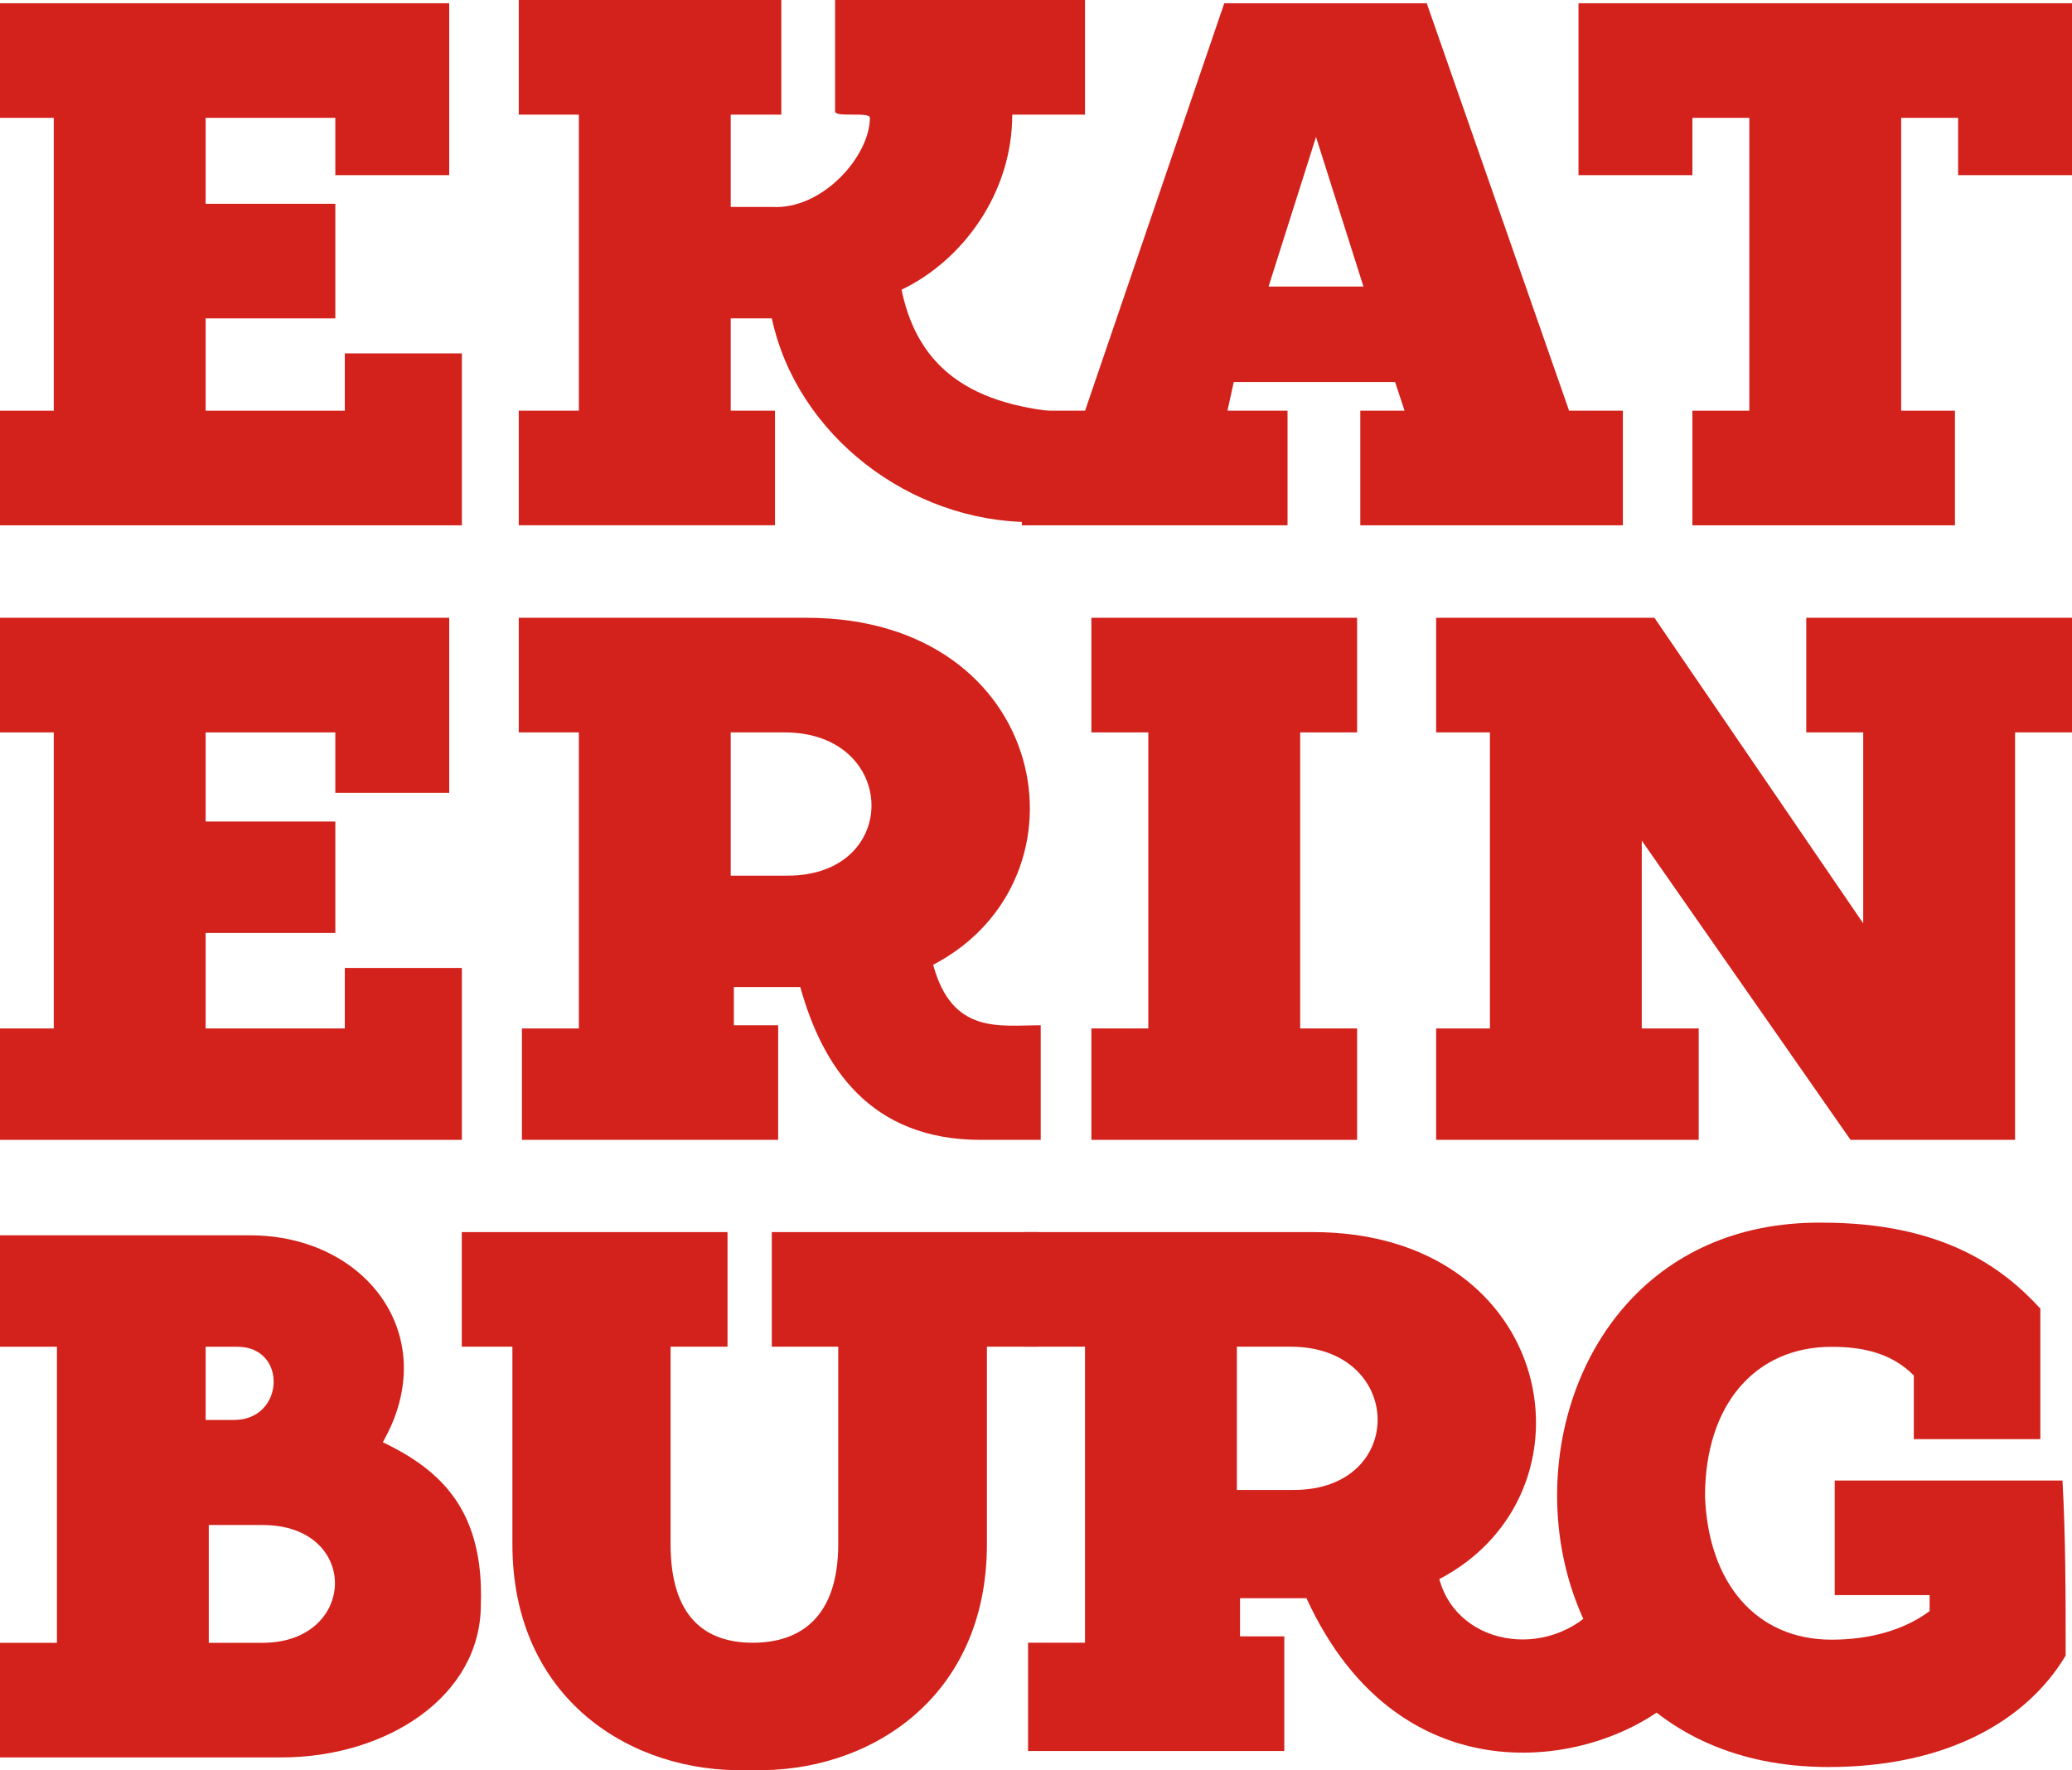
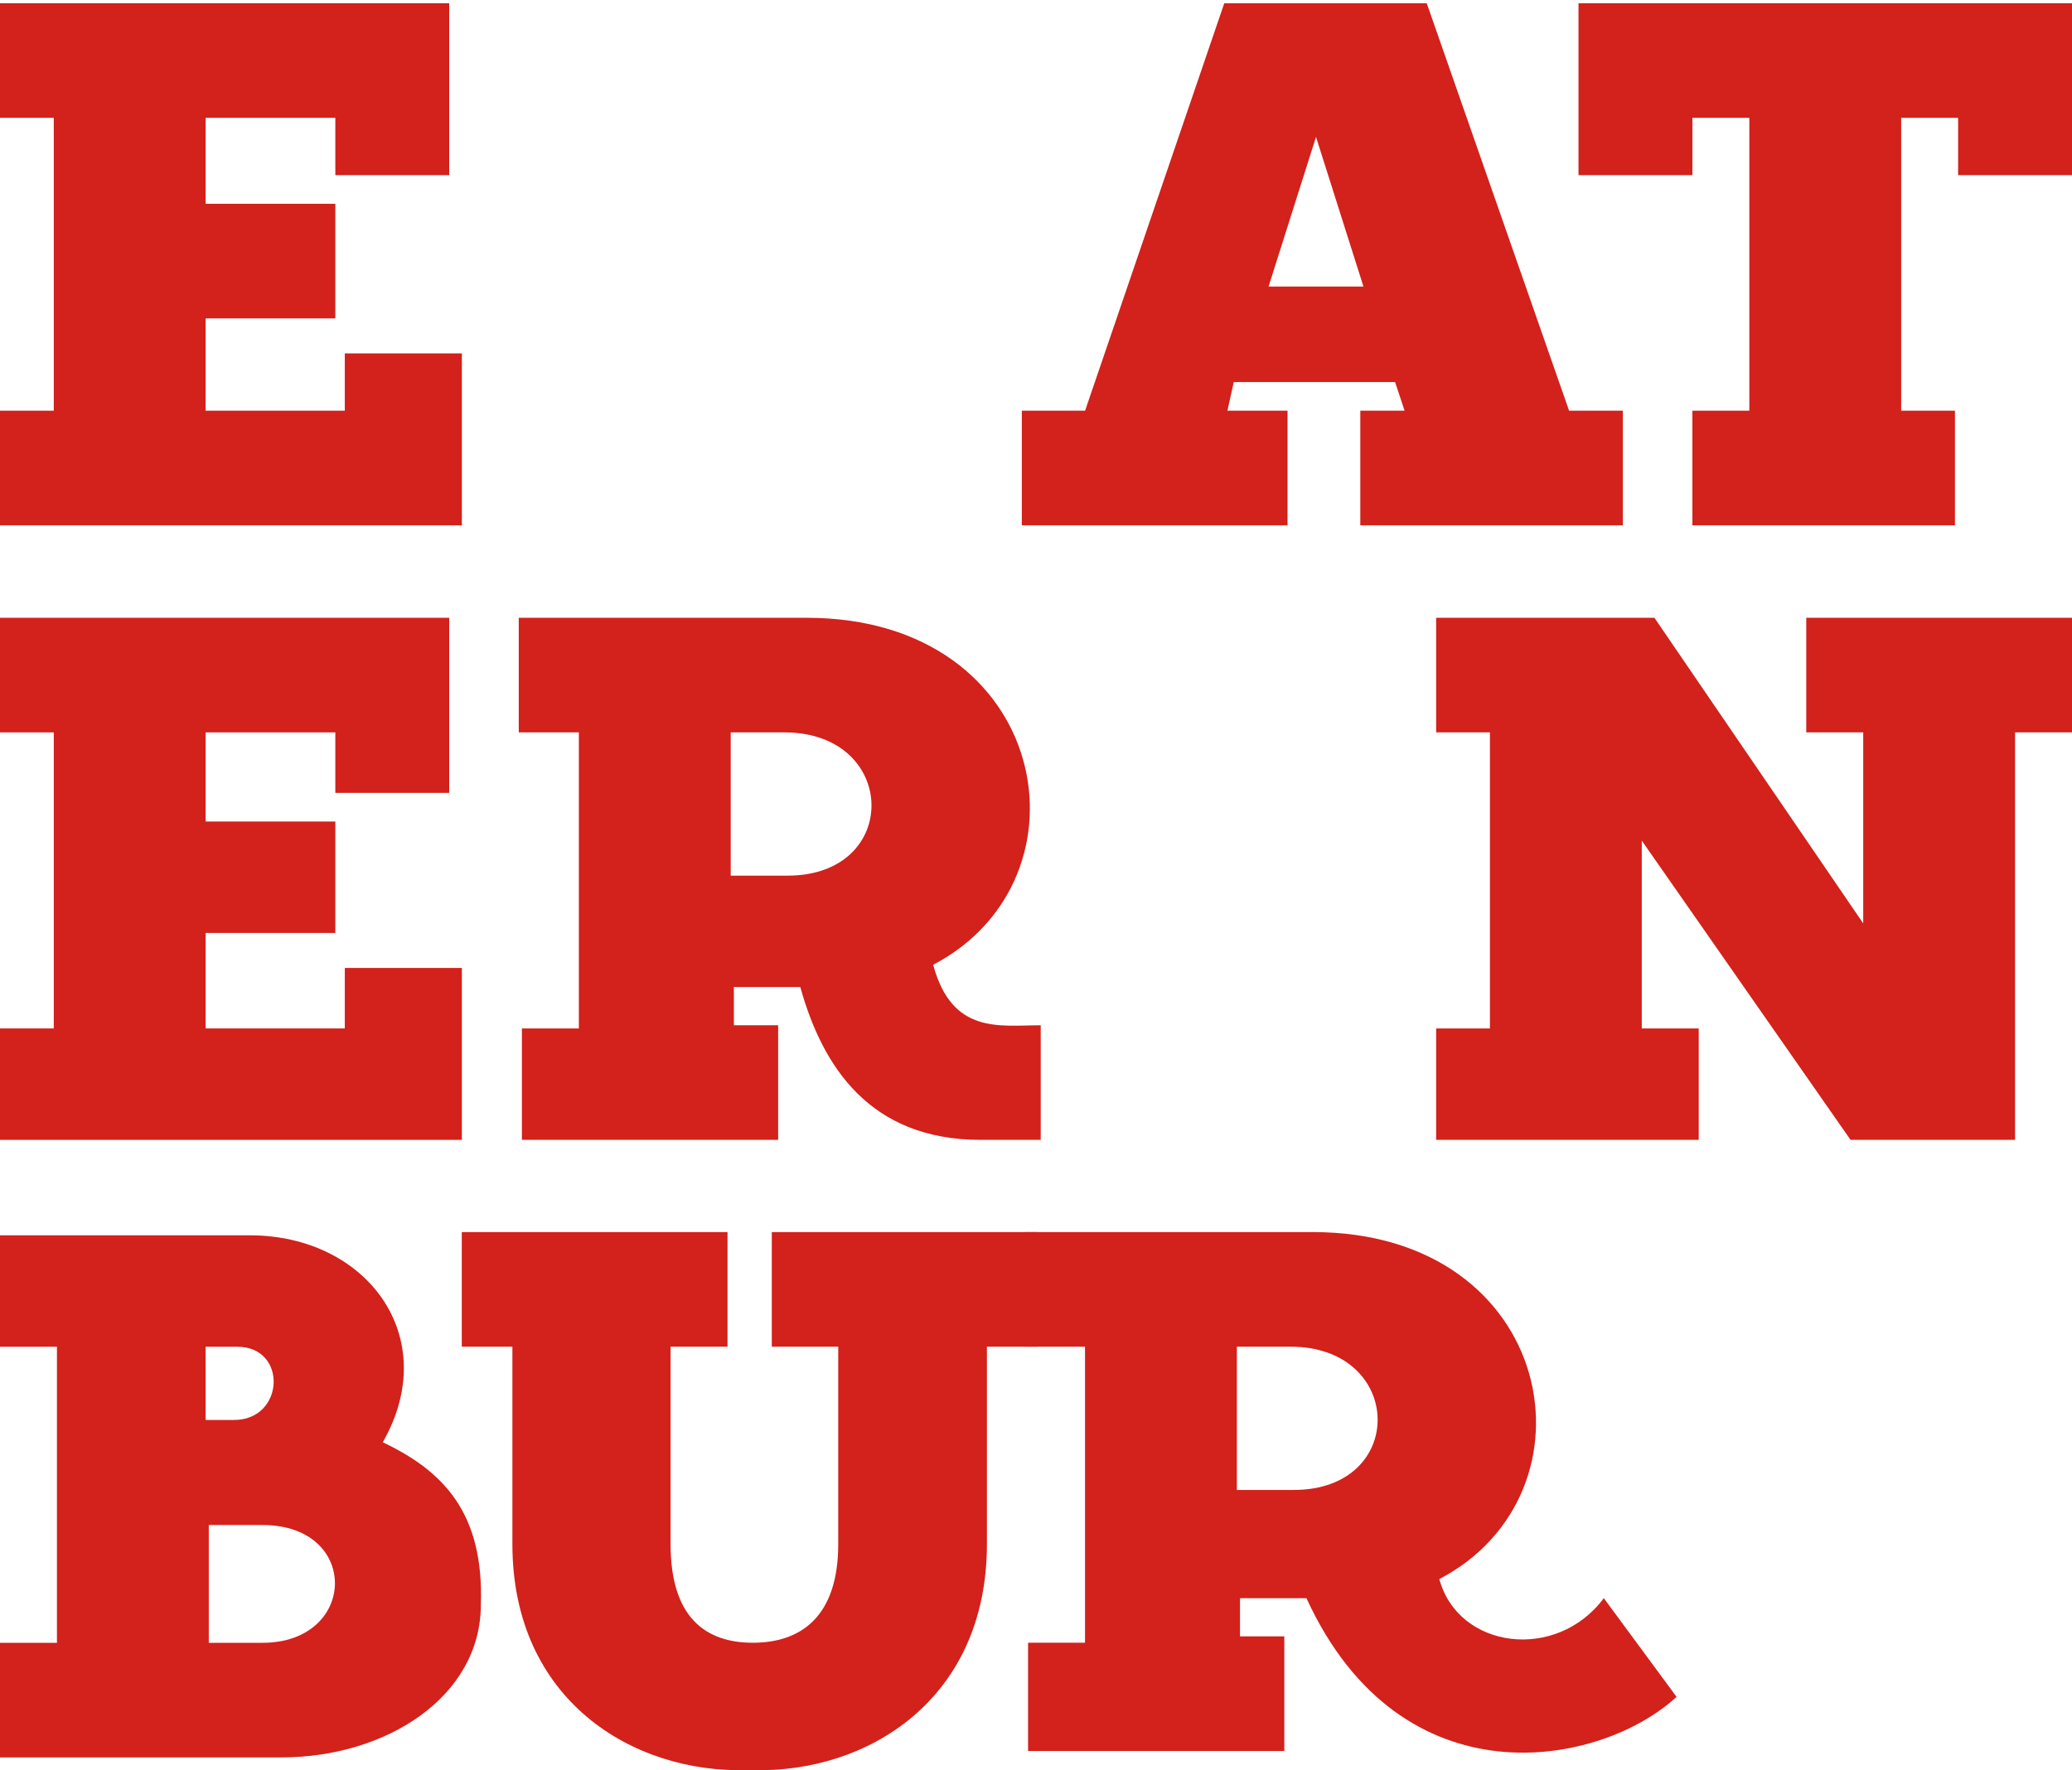
<svg xmlns="http://www.w3.org/2000/svg" width="323" height="276" viewBox="0 0 323 276" fill="none">
  <path fill-rule="evenodd" clip-rule="evenodd" d="M0 81.905H71.999V55.102H53.752V64.036H32.054V49.642H52.273V31.774H32.054V18.372H52.273V27.307H70.026V0.504H0V18.372H8.383V64.036H0V81.905Z" fill="#D3211B" />
-   <path fill-rule="evenodd" clip-rule="evenodd" d="M80.868 64.029H90.237V17.869H80.868V0H121.798V17.869H113.908V32.263H120.319C128.209 32.759 135.606 24.321 135.606 18.365C135.606 17.372 130.182 18.365 130.182 17.372V0H169.14V17.869H157.798C157.798 30.277 149.908 40.7 140.538 45.168C143.497 59.562 154.346 64.029 169.633 64.525V81.401H160.757C142.017 81.401 124.264 68 120.319 49.635H113.908V64.029H120.812V81.897H80.868V64.029Z" fill="#D3211B" />
  <path fill-rule="evenodd" clip-rule="evenodd" d="M197.753 44.679L205.15 21.351L212.548 44.679H197.753ZM159.781 81.905H200.712V64.036H191.343L192.329 59.569H217.479L218.958 64.036H212.054V81.905H252.985V64.036H244.602L222.41 0.504H190.849L169.151 64.036H159.288V81.905H159.781Z" fill="#D3211B" />
  <path fill-rule="evenodd" clip-rule="evenodd" d="M263.823 64.036H272.7V18.372H263.823V27.307H246.07V0.504H323V27.307H305.247V18.372H296.37V64.036H304.754V81.905H263.823V64.036Z" fill="#D3211B" />
  <path fill-rule="evenodd" clip-rule="evenodd" d="M122.292 114.191H113.908V136.526H122.785C140.538 136.526 140.045 114.191 122.292 114.191ZM80.868 160.351H90.237V114.191H80.868V96.322H125.744C163.715 96.322 171.113 137.023 145.469 150.424C148.428 161.344 155.825 159.855 162.236 159.855V177.723H152.866C135.606 177.723 128.209 166.307 124.757 153.898H114.401V159.855H121.305V177.723H81.361V160.351H80.868Z" fill="#D3211B" />
-   <path fill-rule="evenodd" clip-rule="evenodd" d="M211.558 96.322V114.191H202.681V160.351H211.558V177.723H170.134V160.351H179.01V114.191H170.134V96.322H211.558Z" fill="#D3211B" />
  <path fill-rule="evenodd" clip-rule="evenodd" d="M257.905 96.322L290.453 143.971V114.191H281.576V96.322H323V114.191H314.124V177.723H288.48L255.933 131.067V160.351H264.809V177.723H223.879V160.351H232.262V114.191H223.879V96.322H257.905Z" fill="#D3211B" />
  <path fill-rule="evenodd" clip-rule="evenodd" d="M40.931 256.139H32.547V237.774H40.931C56.218 237.774 55.725 256.139 40.931 256.139ZM36.492 221.395H32.054V209.979H36.986C44.876 209.979 44.383 221.395 36.492 221.395ZM0 209.979H8.877V256.139H0V274.007H43.89C60.163 274.007 74.957 264.577 74.957 250.183C75.451 235.789 69.04 229.336 59.67 224.869C69.04 208.49 57.204 192.606 38.958 192.606H0V209.979Z" fill="#D3211B" />
  <path fill-rule="evenodd" clip-rule="evenodd" d="M116.37 275.984C98.617 276.481 79.877 265.065 79.877 240.744V209.97H71.987V192.102C85.795 192.102 99.603 192.102 113.411 192.102V209.97H104.534V240.744C104.534 252.16 109.959 256.13 117.356 256.13C124.753 256.13 130.671 252.16 130.671 240.744V209.97H120.315V192.102C134.123 192.102 147.931 192.102 161.739 192.102V209.97H153.849V240.744C153.849 265.065 135.109 276.481 117.356 275.984C116.863 275.984 116.37 275.984 116.37 275.984Z" fill="#D3211B" />
  <path fill-rule="evenodd" clip-rule="evenodd" d="M201.194 209.97H192.811V232.306H201.687C219.44 232.306 218.947 209.97 201.194 209.97ZM159.77 256.13H169.14V209.97H159.77V192.102H204.646C242.618 192.102 250.015 232.802 224.372 246.203C227.331 257.123 242.618 259.108 250.015 249.181L261.357 264.568C249.522 275.488 218.454 281.444 203.66 249.181H193.304V255.138H200.208V273.006H160.263V256.13H159.77Z" fill="#D3211B" />
-   <path fill-rule="evenodd" clip-rule="evenodd" d="M322.01 258.134C316.093 268.061 303.764 275.506 285.025 275.506C227.82 275.506 229.793 190.135 284.038 190.631C302.778 190.631 312.148 197.58 318.065 204.032V224.383H298.34V214.456C294.888 210.981 290.449 209.989 285.518 209.989C273.683 209.989 265.792 218.923 265.792 233.317C266.285 246.718 273.683 255.652 285.518 255.652C291.436 255.652 296.86 254.163 300.805 251.185V248.704H286.011V230.835H321.517C322.01 239.769 322.01 248.704 322.01 258.134Z" fill="#D3211B" />
  <path fill-rule="evenodd" clip-rule="evenodd" d="M0 177.723H71.999V150.92H53.752V160.351H32.054V145.461H52.273V128.088H32.054V114.191H52.273V123.621H70.026V96.322H0V114.191H8.383V160.351H0V177.723Z" fill="#D3211B" />
</svg>